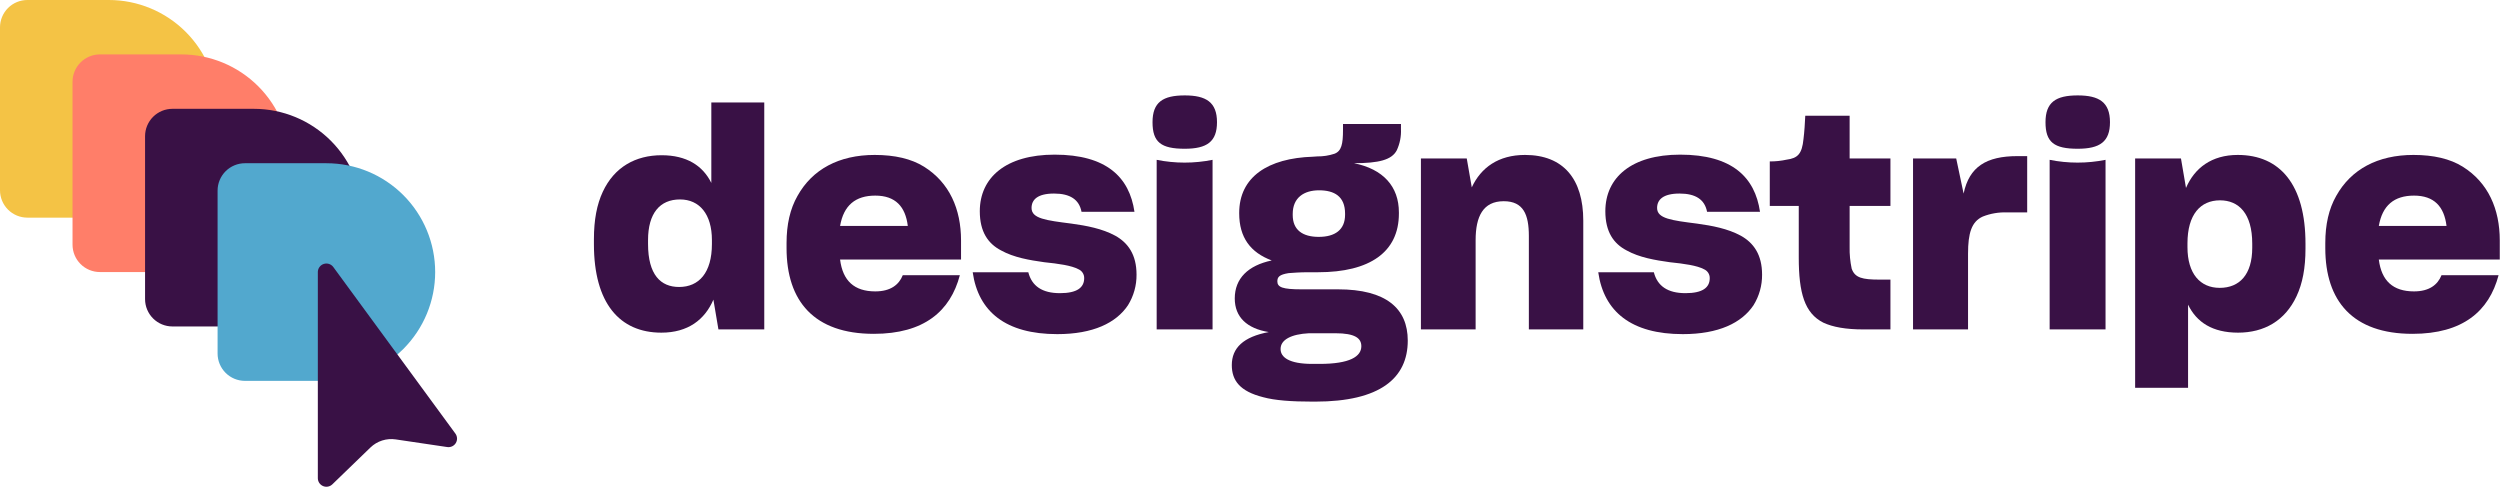
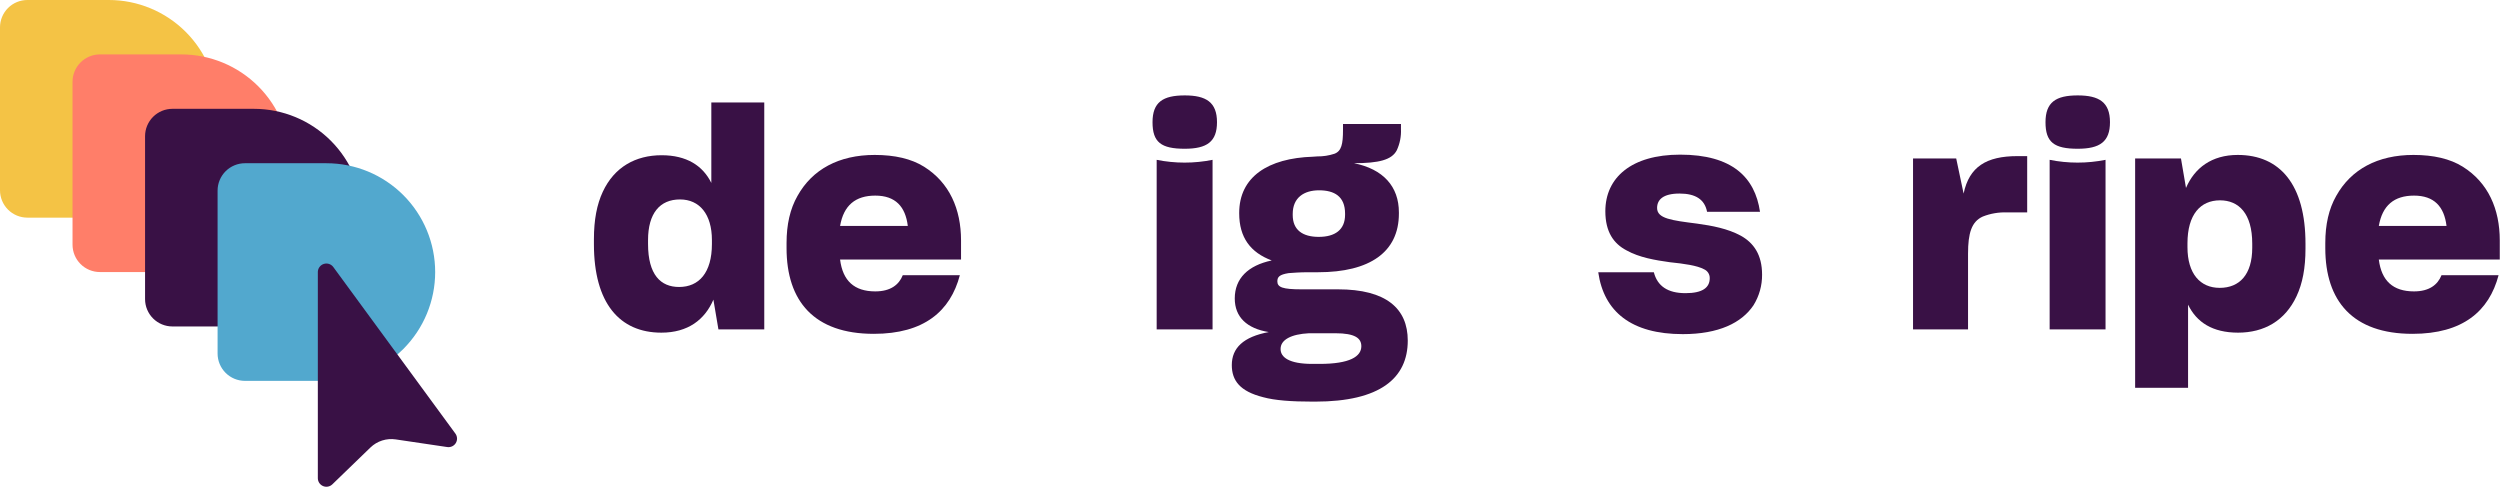
<svg xmlns="http://www.w3.org/2000/svg" width="1094" height="213" viewBox="0 0 1094 213" fill="none">
  <path d="M47.608 0H11.974C8.799 0 5.753 1.262 3.507 3.508C1.262 5.754 0 8.8 0 11.977V83.261C-1.45133e-06 84.834 0.31 86.391 0.911 87.844C1.513 89.298 2.395 90.618 3.507 91.73C4.619 92.842 5.939 93.725 7.392 94.326C8.845 94.928 10.402 95.238 11.974 95.238H47.608C60.234 95.238 72.344 90.221 81.272 81.291C90.2 72.36 95.216 60.248 95.216 47.619C95.216 34.99 90.2 22.877 81.272 13.947C72.344 5.017 60.234 0 47.608 0Z" fill="#F4C345" />
  <path d="M79.347 23.81H43.713C42.141 23.81 40.584 24.12 39.131 24.722C37.678 25.324 36.358 26.206 35.246 27.318C34.134 28.43 33.252 29.751 32.65 31.204C32.048 32.657 31.739 34.215 31.739 35.788V107.071C31.739 110.247 33 113.294 35.246 115.54C37.492 117.787 40.537 119.048 43.713 119.048H79.347C85.599 119.048 91.789 117.817 97.565 115.424C103.341 113.031 108.59 109.523 113.01 105.101C117.431 100.679 120.938 95.43 123.33 89.652C125.723 83.875 126.954 77.683 126.954 71.429C126.954 58.8 121.939 46.688 113.01 37.758C104.082 28.827 91.973 23.81 79.347 23.81Z" fill="#FF7E69" />
  <path d="M111.085 47.62H75.452C73.879 47.62 72.322 47.93 70.869 48.532C69.417 49.134 68.097 50.016 66.985 51.128C65.873 52.24 64.991 53.561 64.389 55.014C63.787 56.467 63.477 58.024 63.477 59.597V130.881C63.477 134.058 64.739 137.104 66.985 139.35C69.23 141.597 72.276 142.858 75.452 142.858H111.085C123.712 142.858 135.821 137.841 144.749 128.911C153.677 119.981 158.693 107.869 158.693 95.239C158.693 82.61 153.677 70.498 144.749 61.567C135.821 52.637 123.712 47.62 111.085 47.62Z" fill="#391145" />
  <path d="M142.823 71.429H107.19C104.014 71.429 100.968 72.691 98.723 74.937C96.477 77.183 95.216 80.23 95.216 83.407V154.69C95.216 157.867 96.477 160.913 98.723 163.159C100.968 165.406 104.014 166.667 107.19 166.667H142.823C155.45 166.667 167.559 161.65 176.487 152.72C185.415 143.79 190.431 131.678 190.431 119.048C190.431 106.419 185.415 94.307 176.487 85.377C167.559 76.446 155.45 71.429 142.823 71.429Z" fill="#52A8CE" />
  <path d="M145.434 211.945L162.106 195.825C163.554 194.427 165.304 193.38 167.221 192.765C169.138 192.151 171.17 191.986 173.161 192.282L195.708 195.627C196.436 195.738 197.181 195.631 197.848 195.319C198.516 195.007 199.076 194.505 199.458 193.876C199.841 193.246 200.028 192.517 199.997 191.781C199.965 191.045 199.717 190.335 199.283 189.74L145.85 116.849C145.384 116.213 144.729 115.74 143.979 115.498C143.229 115.256 142.421 115.257 141.672 115.501C140.922 115.745 140.268 116.218 139.804 116.855C139.339 117.492 139.087 118.259 139.084 119.048V209.269C139.087 210.004 139.305 210.721 139.713 211.332C140.12 211.943 140.698 212.421 141.375 212.706C142.051 212.991 142.797 213.071 143.519 212.936C144.24 212.801 144.906 212.456 145.434 211.945Z" fill="#391145" />
  <path d="M312.183 131.126L314.383 144.152H334.442V44.845H311.278V80.054C307.525 72.445 300.407 67.931 289.536 67.931C278.148 67.931 268.83 73.09 263.783 83.923C261.195 89.469 259.901 96.176 259.901 104.688V106.88C259.901 132.674 271.159 145.571 289.407 145.571C301.054 145.571 308.43 139.896 312.183 131.126ZM297.171 125.581C289.148 125.581 283.583 120.293 283.583 106.751V105.074C283.583 93.338 288.76 87.276 297.56 87.276C306.101 87.276 311.536 93.725 311.536 105.074V106.751C311.536 119.39 305.842 125.581 297.171 125.581Z" fill="#391145" />
  <path d="M420.032 120.422H395.055C393.373 124.677 389.62 127.514 383.02 127.514C373.831 127.514 368.785 122.872 367.62 113.586H420.55V105.203C420.55 91.532 415.502 79.925 404.373 72.96C398.808 69.478 391.561 67.801 382.761 67.801C367.102 67.801 355.455 74.121 348.984 85.728C345.749 91.403 344.196 98.238 344.196 106.363V108.556C344.196 131.77 356.231 146.086 382.373 146.086C404.373 146.086 415.891 136.156 420.032 120.422ZM383.02 85.599C391.82 85.599 396.22 90.371 397.255 98.883H367.62C369.173 89.856 374.349 85.599 383.02 85.599H383.02Z" fill="#391145" />
-   <path d="M462.665 146.215C478.324 146.215 488.418 141.315 493.595 133.577C496.095 129.553 497.397 124.901 497.348 120.164C497.348 111.394 493.595 106.235 488.03 103.14C482.336 100.044 475.477 98.755 468.877 97.852C457.748 96.433 451.406 95.66 451.406 91.017C451.406 87.405 453.995 84.697 461.242 84.697C468.23 84.697 472.242 87.276 473.277 92.693H496.442C494.242 77.604 484.277 67.673 461.501 67.673C440.147 67.673 428.759 77.733 428.759 92.435C428.759 101.463 432.383 106.622 438.077 109.588C443.642 112.683 450.5 113.844 456.971 114.747C463.183 115.392 468.877 116.166 471.983 117.842C472.727 118.175 473.357 118.72 473.794 119.408C474.231 120.096 474.457 120.897 474.442 121.712C474.442 125.839 471.336 128.289 463.83 128.289C456.065 128.289 451.536 125.194 449.983 119.132H425.653C428.112 136.414 440.147 146.215 462.665 146.215Z" fill="#391145" />
  <path d="M518.452 65.094C528.159 65.094 532.558 61.998 532.558 53.486C532.558 44.716 527.77 41.75 518.452 41.75C508.876 41.75 504.346 44.716 504.346 53.486C504.346 62.256 508.099 65.094 518.452 65.094Z" fill="#391145" />
  <path d="M574.495 175.75H575.533C604.001 175.75 616.036 165.432 616.036 149.053C616.036 134.995 606.59 126.612 585.495 126.612H569.448C561.296 126.612 558.966 125.71 558.966 123.13C558.966 121.196 559.873 120.164 563.885 119.519C565.827 119.39 568.672 119.132 572.425 119.132H576.824C599.345 119.132 612.156 110.362 612.156 93.467V92.951C612.156 81.602 605.295 73.993 592.484 71.413C603.357 71.413 609.051 69.994 611.249 65.738C612.587 62.832 613.209 59.648 613.063 56.453V54.26H587.697V56.84C587.697 63.03 587.049 66.126 583.944 67.286C581.523 68.083 578.986 68.475 576.437 68.447L574.495 68.576C554.954 69.221 542.272 77.346 542.272 93.209V93.338C542.272 103.914 547.19 110.491 556.509 113.973C546.155 116.166 540.331 121.841 540.331 130.611C540.331 138.736 545.637 143.765 555.214 145.313C544.084 147.377 539.037 152.278 539.037 159.758C539.037 166.464 542.531 171.236 552.756 173.815C557.931 175.234 565.18 175.75 574.495 175.75ZM577.084 103.656C570.095 103.656 565.696 100.69 565.696 94.112V93.596C565.696 86.503 570.614 83.278 577.215 83.278C583.813 83.278 588.603 85.858 588.603 93.467V93.983C588.603 100.56 584.201 103.656 577.084 103.656ZM577.472 159.242H574.238C564.013 159.242 560.389 156.275 560.389 152.793V152.664C560.389 148.666 565.048 146.216 572.813 145.829H584.332C593.003 145.829 595.72 148.022 595.72 151.504C595.721 156.018 590.674 159.242 577.472 159.242Z" fill="#391145" />
-   <path d="M645.733 144.152V105.074C645.733 94.756 648.97 88.05 658.029 88.05C666.7 88.05 669.029 93.982 669.029 103.268V144.152H692.841V96.562C692.841 78.377 684.17 67.801 667.347 67.801C655.699 67.801 648.063 73.347 644.051 81.988L641.853 69.349H621.793V144.152H645.733Z" fill="#391145" />
  <path d="M736.405 146.215C752.062 146.215 762.155 141.315 767.333 133.577C769.833 129.553 771.134 124.9 771.086 120.164C771.086 111.394 767.333 106.235 761.768 103.14C756.073 100.044 749.216 98.755 742.615 97.852C731.486 96.433 725.145 95.66 725.145 91.017C725.145 87.405 727.734 84.697 734.979 84.697C741.968 84.697 745.98 87.276 747.015 92.693H770.179C767.981 77.604 758.015 67.673 735.238 67.673C713.885 67.673 702.496 77.733 702.496 92.435C702.496 101.463 706.12 106.622 711.814 109.588C717.38 112.683 724.238 113.844 730.711 114.747C736.921 115.392 742.615 116.166 745.72 117.842C746.464 118.175 747.095 118.719 747.532 119.407C747.97 120.095 748.195 120.897 748.181 121.712C748.181 125.839 745.073 128.289 737.568 128.289C729.804 128.289 725.273 125.194 723.722 119.132H699.391C701.852 136.414 713.885 146.215 736.405 146.215Z" fill="#391145" />
-   <path d="M827.255 144.152V122.356H822.468C814.96 122.356 811.727 121.582 810.301 117.584C809.632 114.449 809.328 111.246 809.397 108.04V90.114H827.255V69.349H809.397V50.649H789.985C789.854 53.744 789.597 57.742 789.209 60.837C788.562 67.286 786.748 69.221 781.833 69.865C779.411 70.398 776.936 70.658 774.456 70.639V90.114H787.136V112.684C787.136 128.289 789.725 137.059 797.877 141.186C802.02 143.121 807.715 144.152 815.351 144.152H827.255Z" fill="#391145" />
  <path d="M837.143 144.152H861.214V111.007C861.214 101.979 862.769 96.949 867.684 94.756C871.059 93.426 874.673 92.811 878.297 92.951H887.096V68.317H882.825C869.238 68.317 861.731 72.96 859.273 84.697L856.036 69.349H837.143V144.152Z" fill="#391145" />
  <path d="M979.366 145.57C990.755 145.57 999.944 140.412 1004.99 129.578C1007.58 124.033 1008.88 117.326 1008.88 108.814V106.621C1008.88 80.827 997.743 67.801 979.238 67.801C967.85 67.801 960.345 73.476 956.592 82.246L954.391 69.349H934.332V169.688H957.496V133.318C961.249 141.056 968.237 145.57 979.366 145.57ZM971.345 125.967C962.803 125.967 957.237 119.776 957.237 108.169V106.492C957.237 93.853 962.931 87.663 971.474 87.663C979.626 87.663 985.579 93.337 985.579 106.621V108.427C985.579 120.163 980.013 125.967 971.345 125.967Z" fill="#391145" />
  <path d="M1093.38 120.422H1068.41C1066.72 124.677 1062.97 127.514 1056.37 127.514C1047.18 127.514 1042.13 122.872 1040.97 113.586H1093.9V105.203C1093.9 91.532 1088.85 79.925 1077.72 72.96C1072.16 69.478 1064.91 67.801 1056.11 67.801C1040.45 67.801 1028.81 74.121 1022.33 85.728C1019.1 91.403 1017.55 98.238 1017.55 106.363V108.556C1017.55 131.77 1029.58 146.086 1055.72 146.086C1077.72 146.086 1089.24 136.156 1093.38 120.422ZM1056.37 85.599C1065.17 85.599 1069.57 90.371 1070.6 98.883H1040.97C1042.52 89.856 1047.7 85.599 1056.37 85.599Z" fill="#391145" />
  <path d="M909.219 65.094C918.925 65.094 923.325 61.998 923.325 53.486C923.325 44.716 918.537 41.75 909.219 41.75C899.643 41.75 895.113 44.716 895.113 53.486C895.113 62.256 898.866 65.094 909.219 65.094Z" fill="#391145" />
  <path d="M896.925 69.941V144.152H921.384V69.941C913.312 71.564 904.997 71.564 896.925 69.941Z" fill="#391145" />
  <path d="M506.158 69.941V144.152H530.617V69.941C522.545 71.564 514.23 71.564 506.158 69.941Z" fill="#391145" />
</svg>